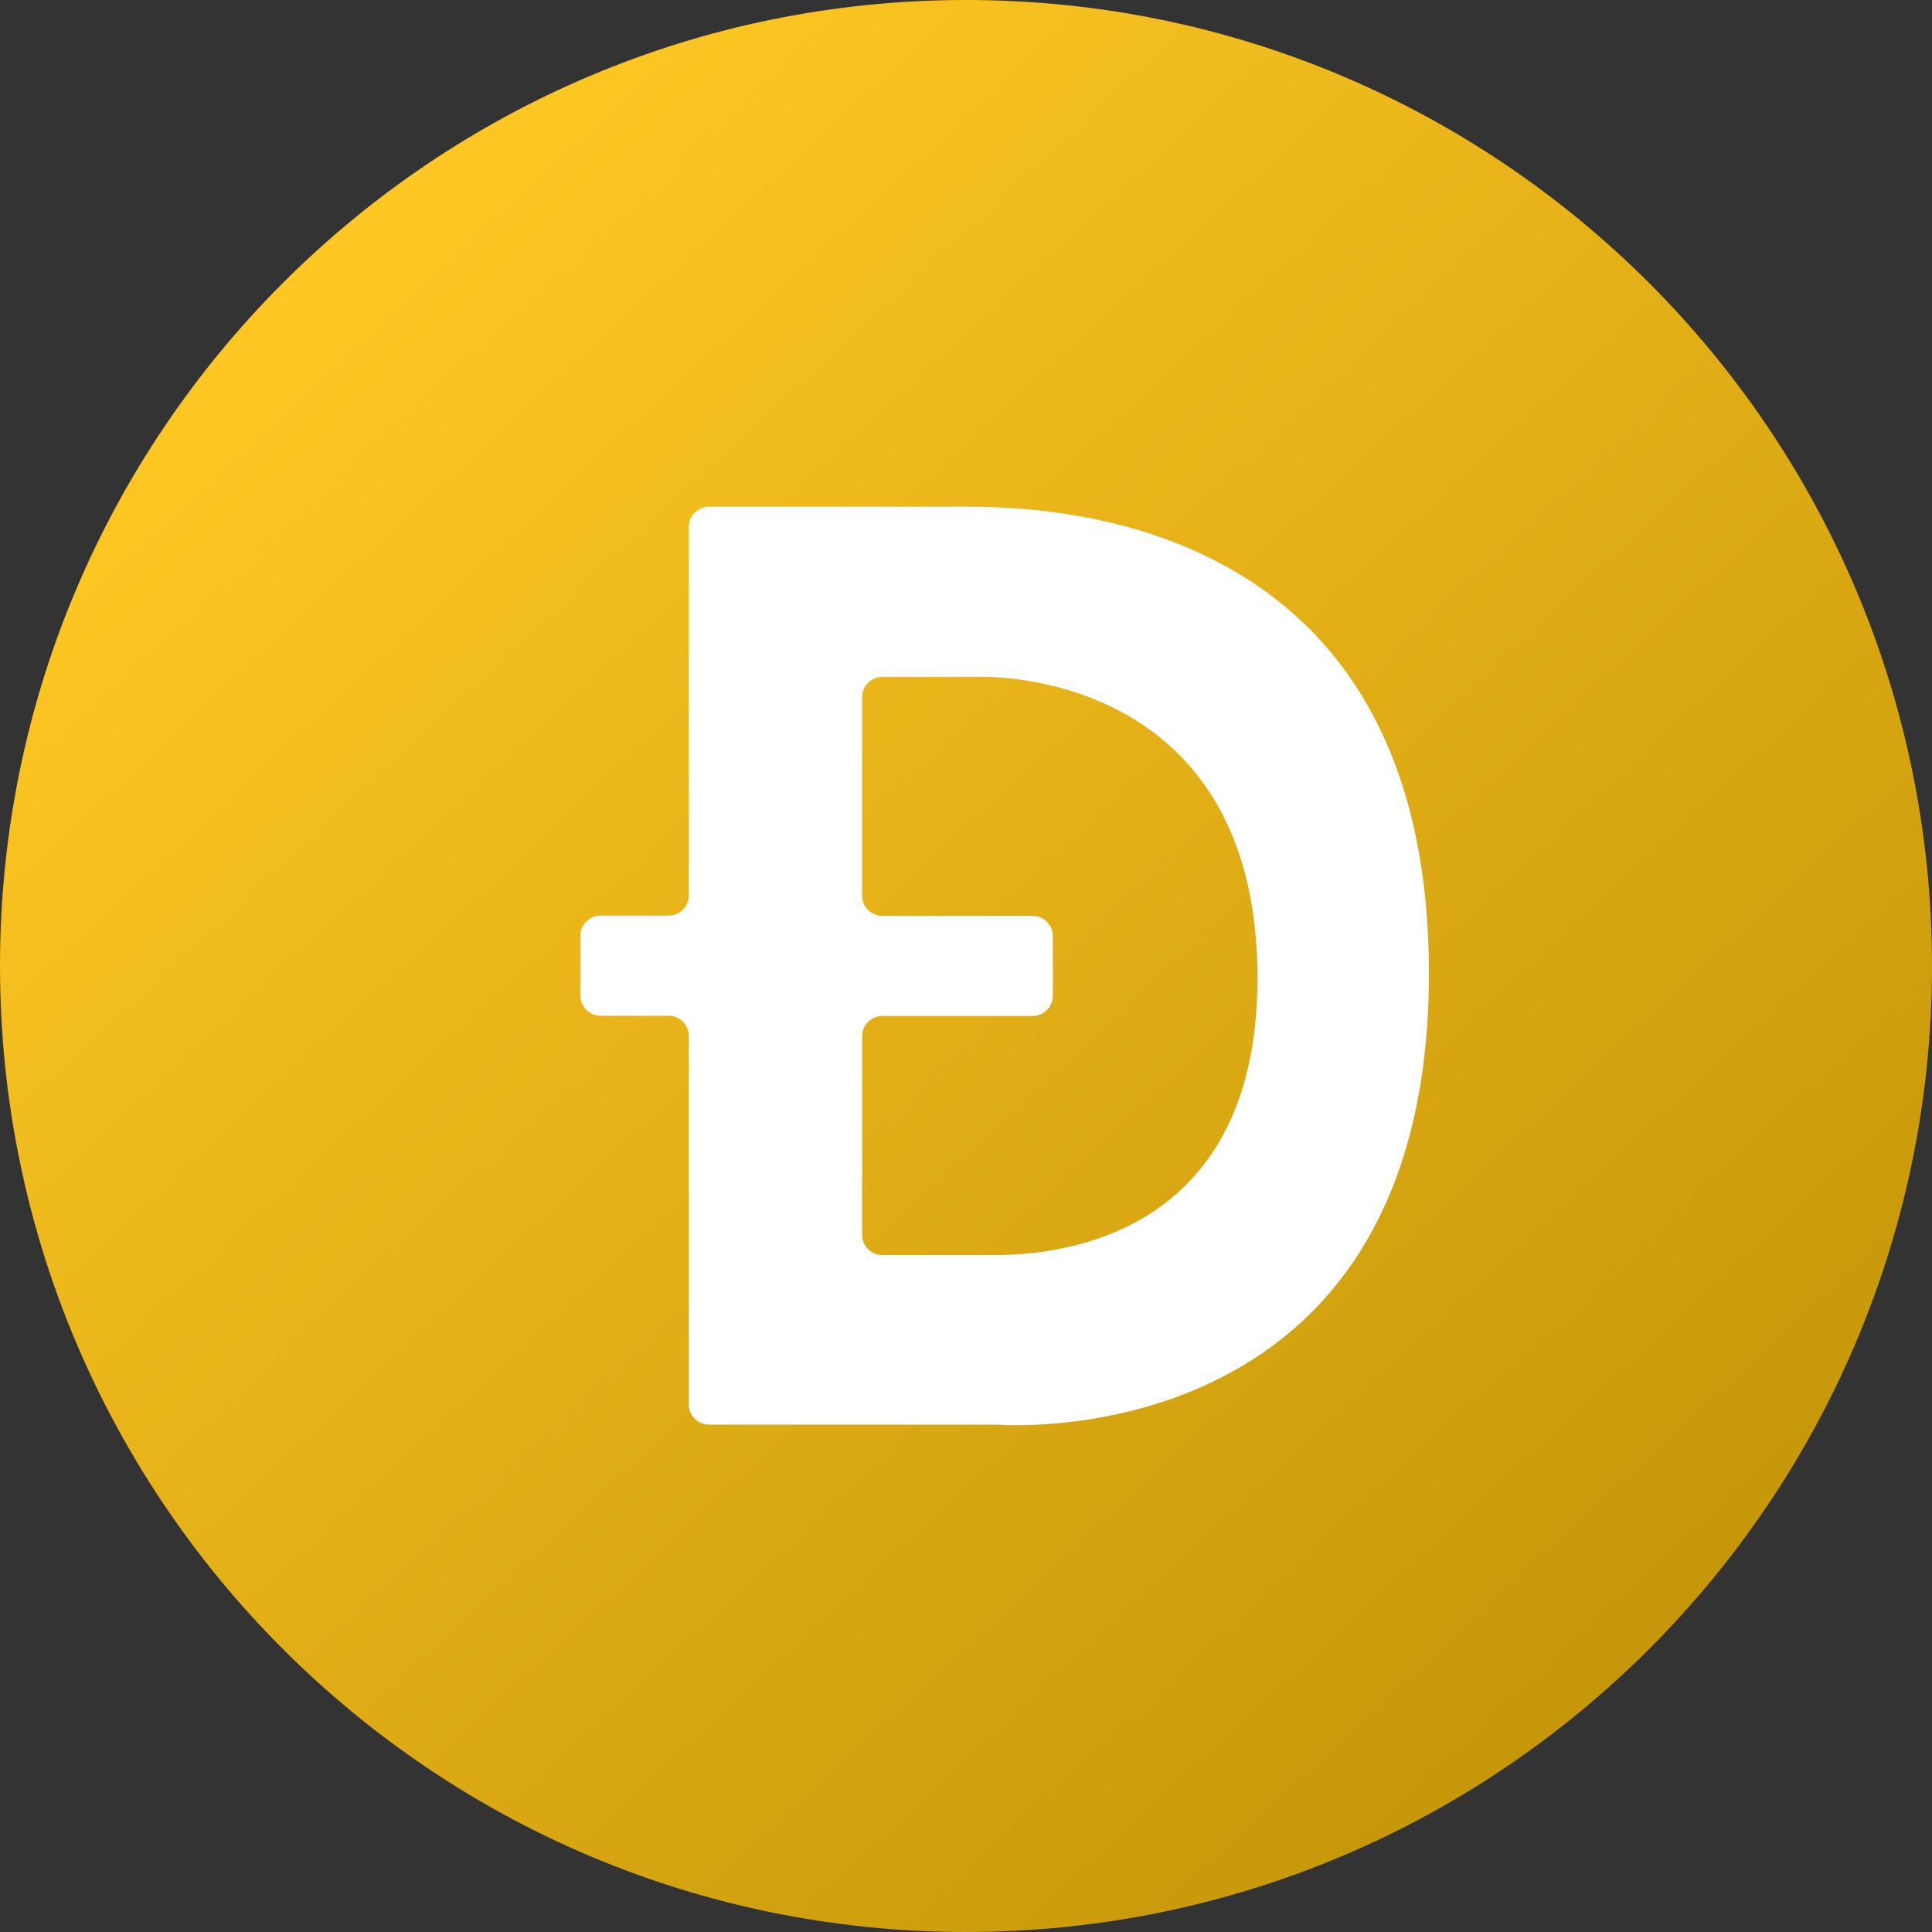
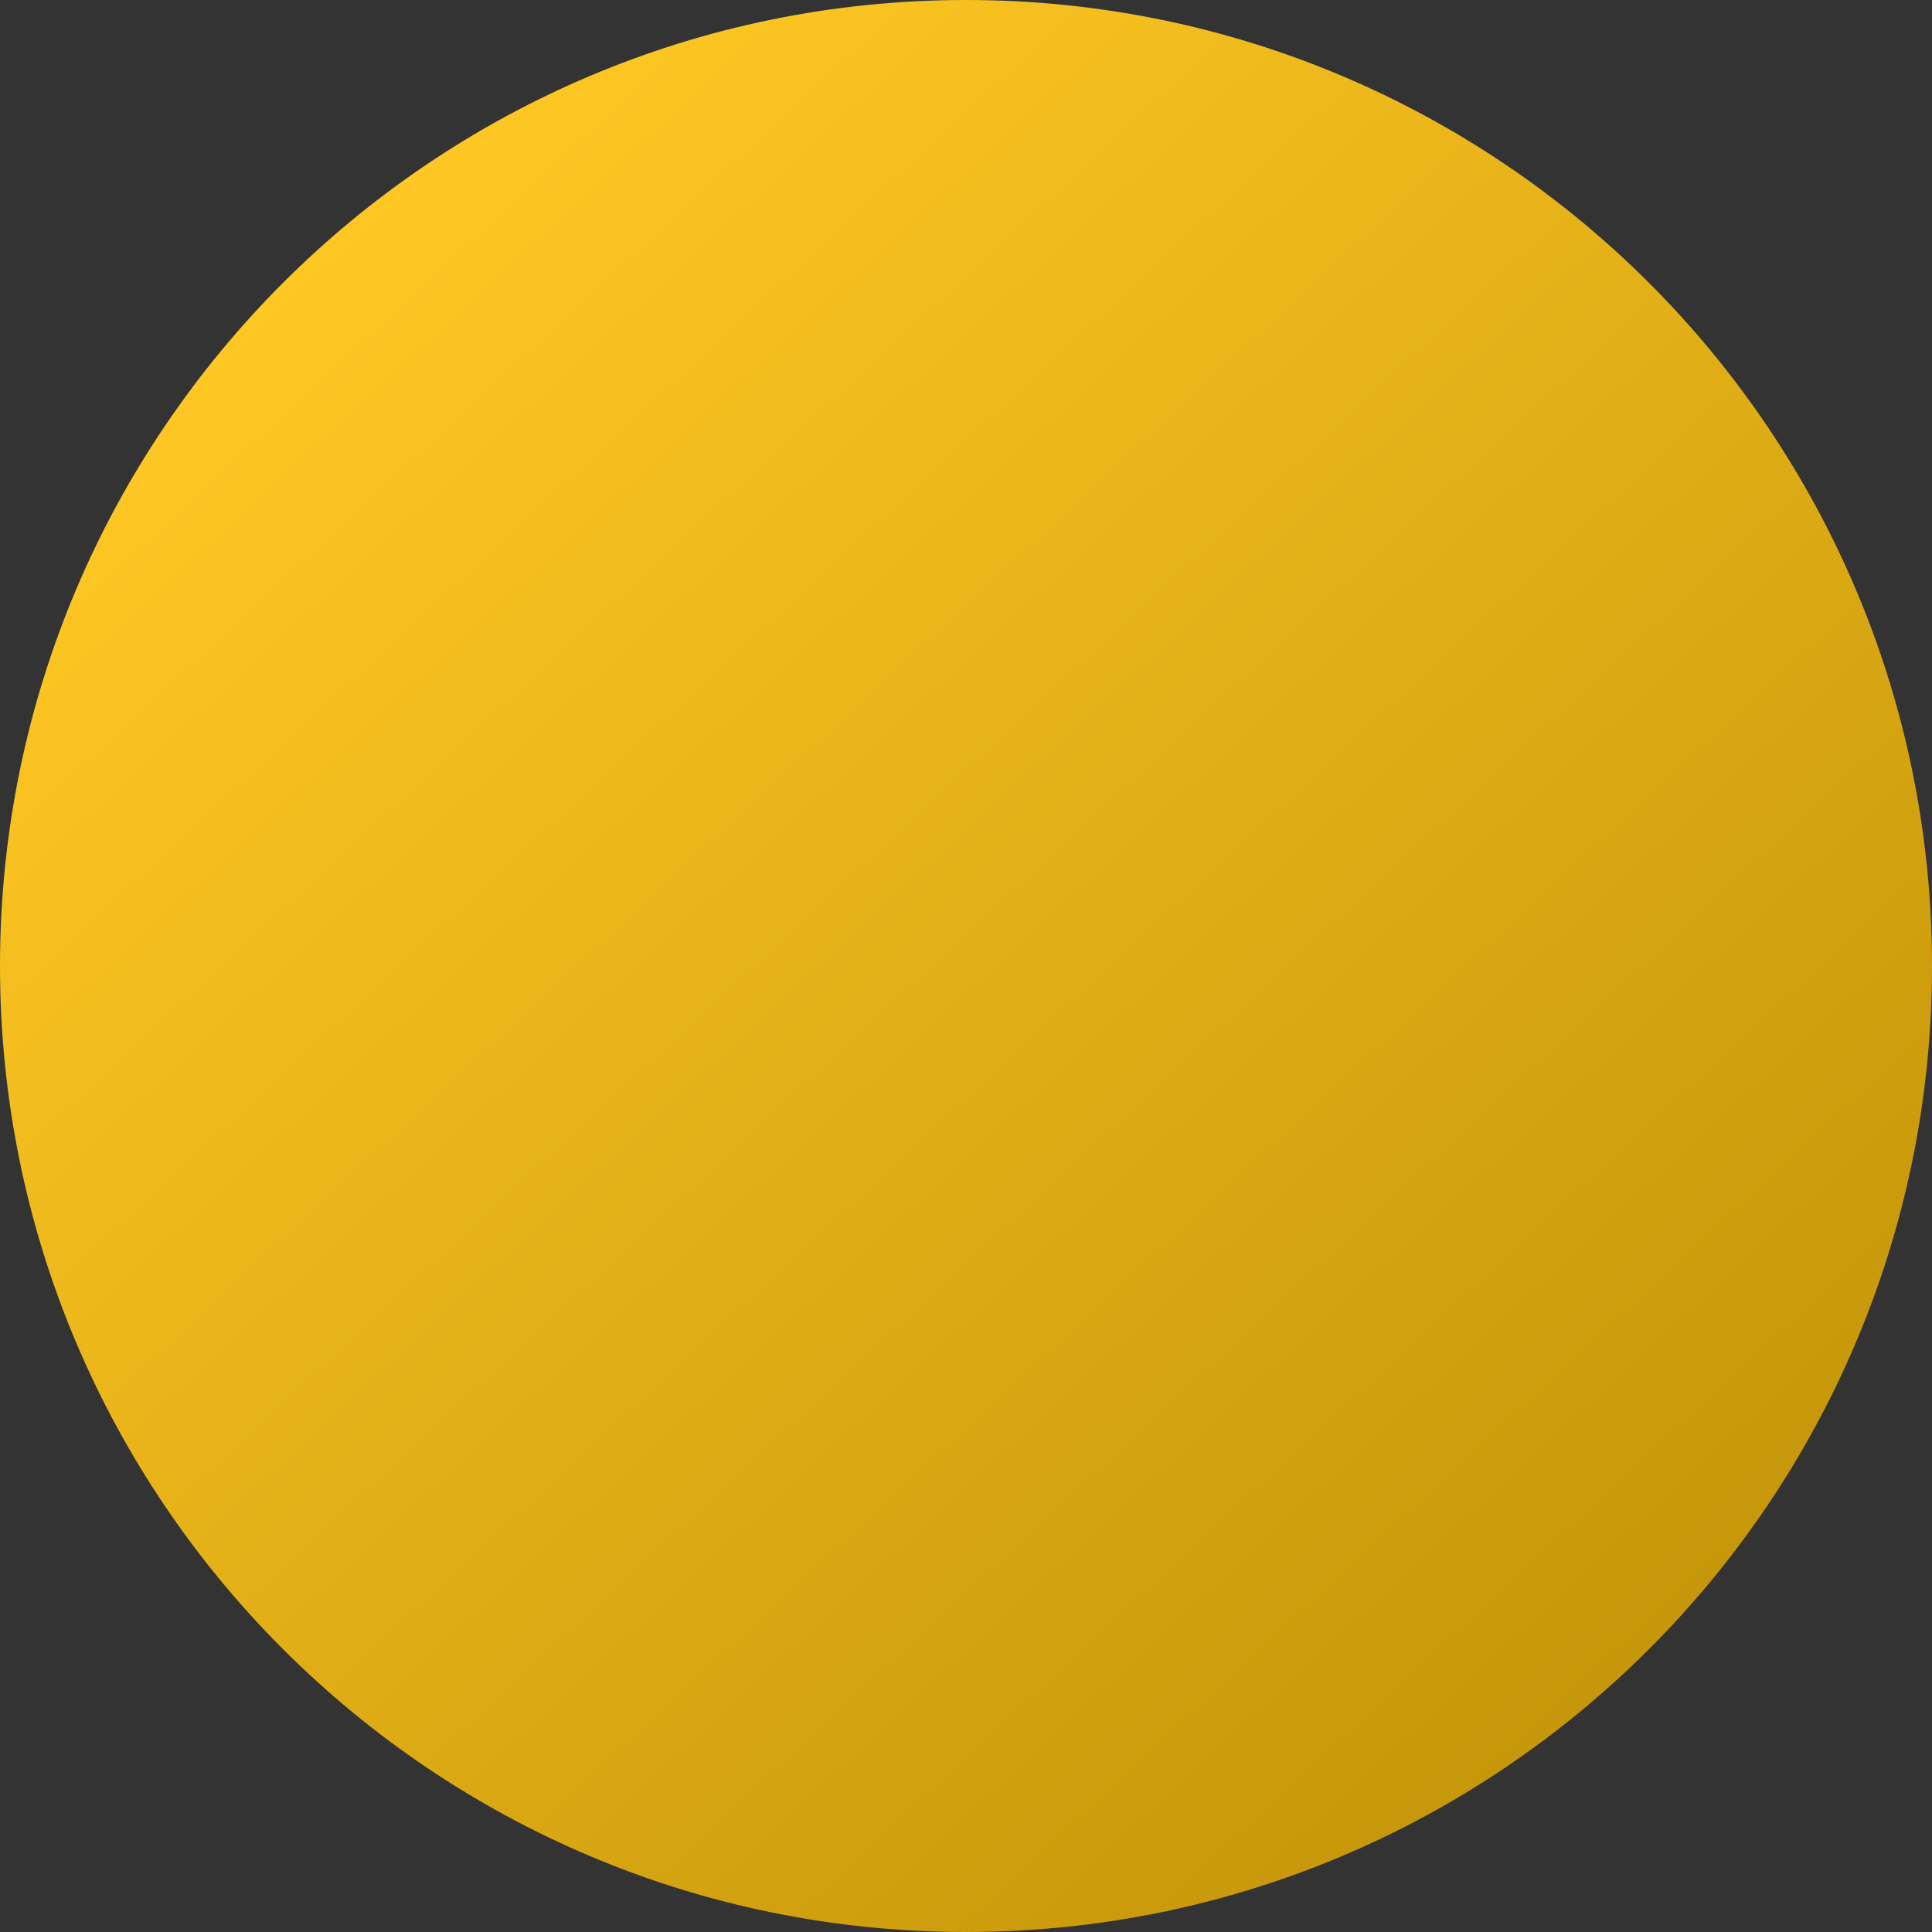
<svg xmlns="http://www.w3.org/2000/svg" width="32" height="32" viewBox="0 0 32 32" fill="none">
  <rect x="0" y="0" width="32" height="32" fill="#333333" stroke="none" />
  <g id="DOGE">
    <path id="Elipse 214" d="M16 32C24.837 32 32 24.837 32 16C32 7.163 24.837 0 16 0C7.163 0 0 7.163 0 16C0 24.837 7.163 32 16 32Z" fill="url(#paint0_linear_286_1416)" />
-     <path id="Path 3774" d="M15.78 8.393H11.744C11.655 8.393 11.57 8.428 11.507 8.491C11.444 8.554 11.409 8.639 11.409 8.728V14.83C11.409 14.919 11.373 15.004 11.311 15.067C11.248 15.13 11.163 15.165 11.074 15.165H9.948C9.86 15.165 9.774 15.201 9.711 15.264C9.649 15.326 9.613 15.412 9.613 15.5V16.489C9.613 16.578 9.649 16.663 9.711 16.726C9.774 16.789 9.86 16.824 9.948 16.824H11.074C11.163 16.824 11.248 16.859 11.311 16.922C11.373 16.985 11.409 17.07 11.409 17.159V23.261C11.409 23.35 11.444 23.436 11.507 23.498C11.57 23.561 11.655 23.596 11.744 23.596H16.503C16.503 23.596 23.667 24.196 23.667 16.121C23.667 8.178 16.816 8.393 15.78 8.393ZM16.386 20.788H14.614C14.525 20.788 14.44 20.752 14.377 20.689C14.314 20.627 14.279 20.541 14.279 20.453V17.164C14.279 17.075 14.314 16.989 14.377 16.927C14.44 16.864 14.525 16.828 14.614 16.828H17.103C17.192 16.828 17.277 16.793 17.34 16.73C17.403 16.668 17.438 16.582 17.438 16.493V15.505C17.438 15.416 17.403 15.331 17.34 15.268C17.277 15.205 17.192 15.17 17.103 15.17H14.614C14.525 15.17 14.44 15.134 14.377 15.072C14.314 15.009 14.279 14.924 14.279 14.835V11.546C14.279 11.457 14.314 11.372 14.377 11.309C14.44 11.246 14.525 11.211 14.614 11.211H16.289C17.041 11.211 20.822 11.513 20.828 16.188C20.835 20.864 16.928 20.788 16.386 20.788Z" fill="white" />
  </g>
  <defs>
    <linearGradient id="paint0_linear_286_1416" x1="5.44" y1="3.904" x2="27.2" y2="27.392" gradientUnits="userSpaceOnUse">
      <stop stop-color="#FACC15" />
      <stop offset="0.001" stop-color="#FEC723" />
      <stop offset="1" stop-color="#C6970A" />
    </linearGradient>
  </defs>
</svg>